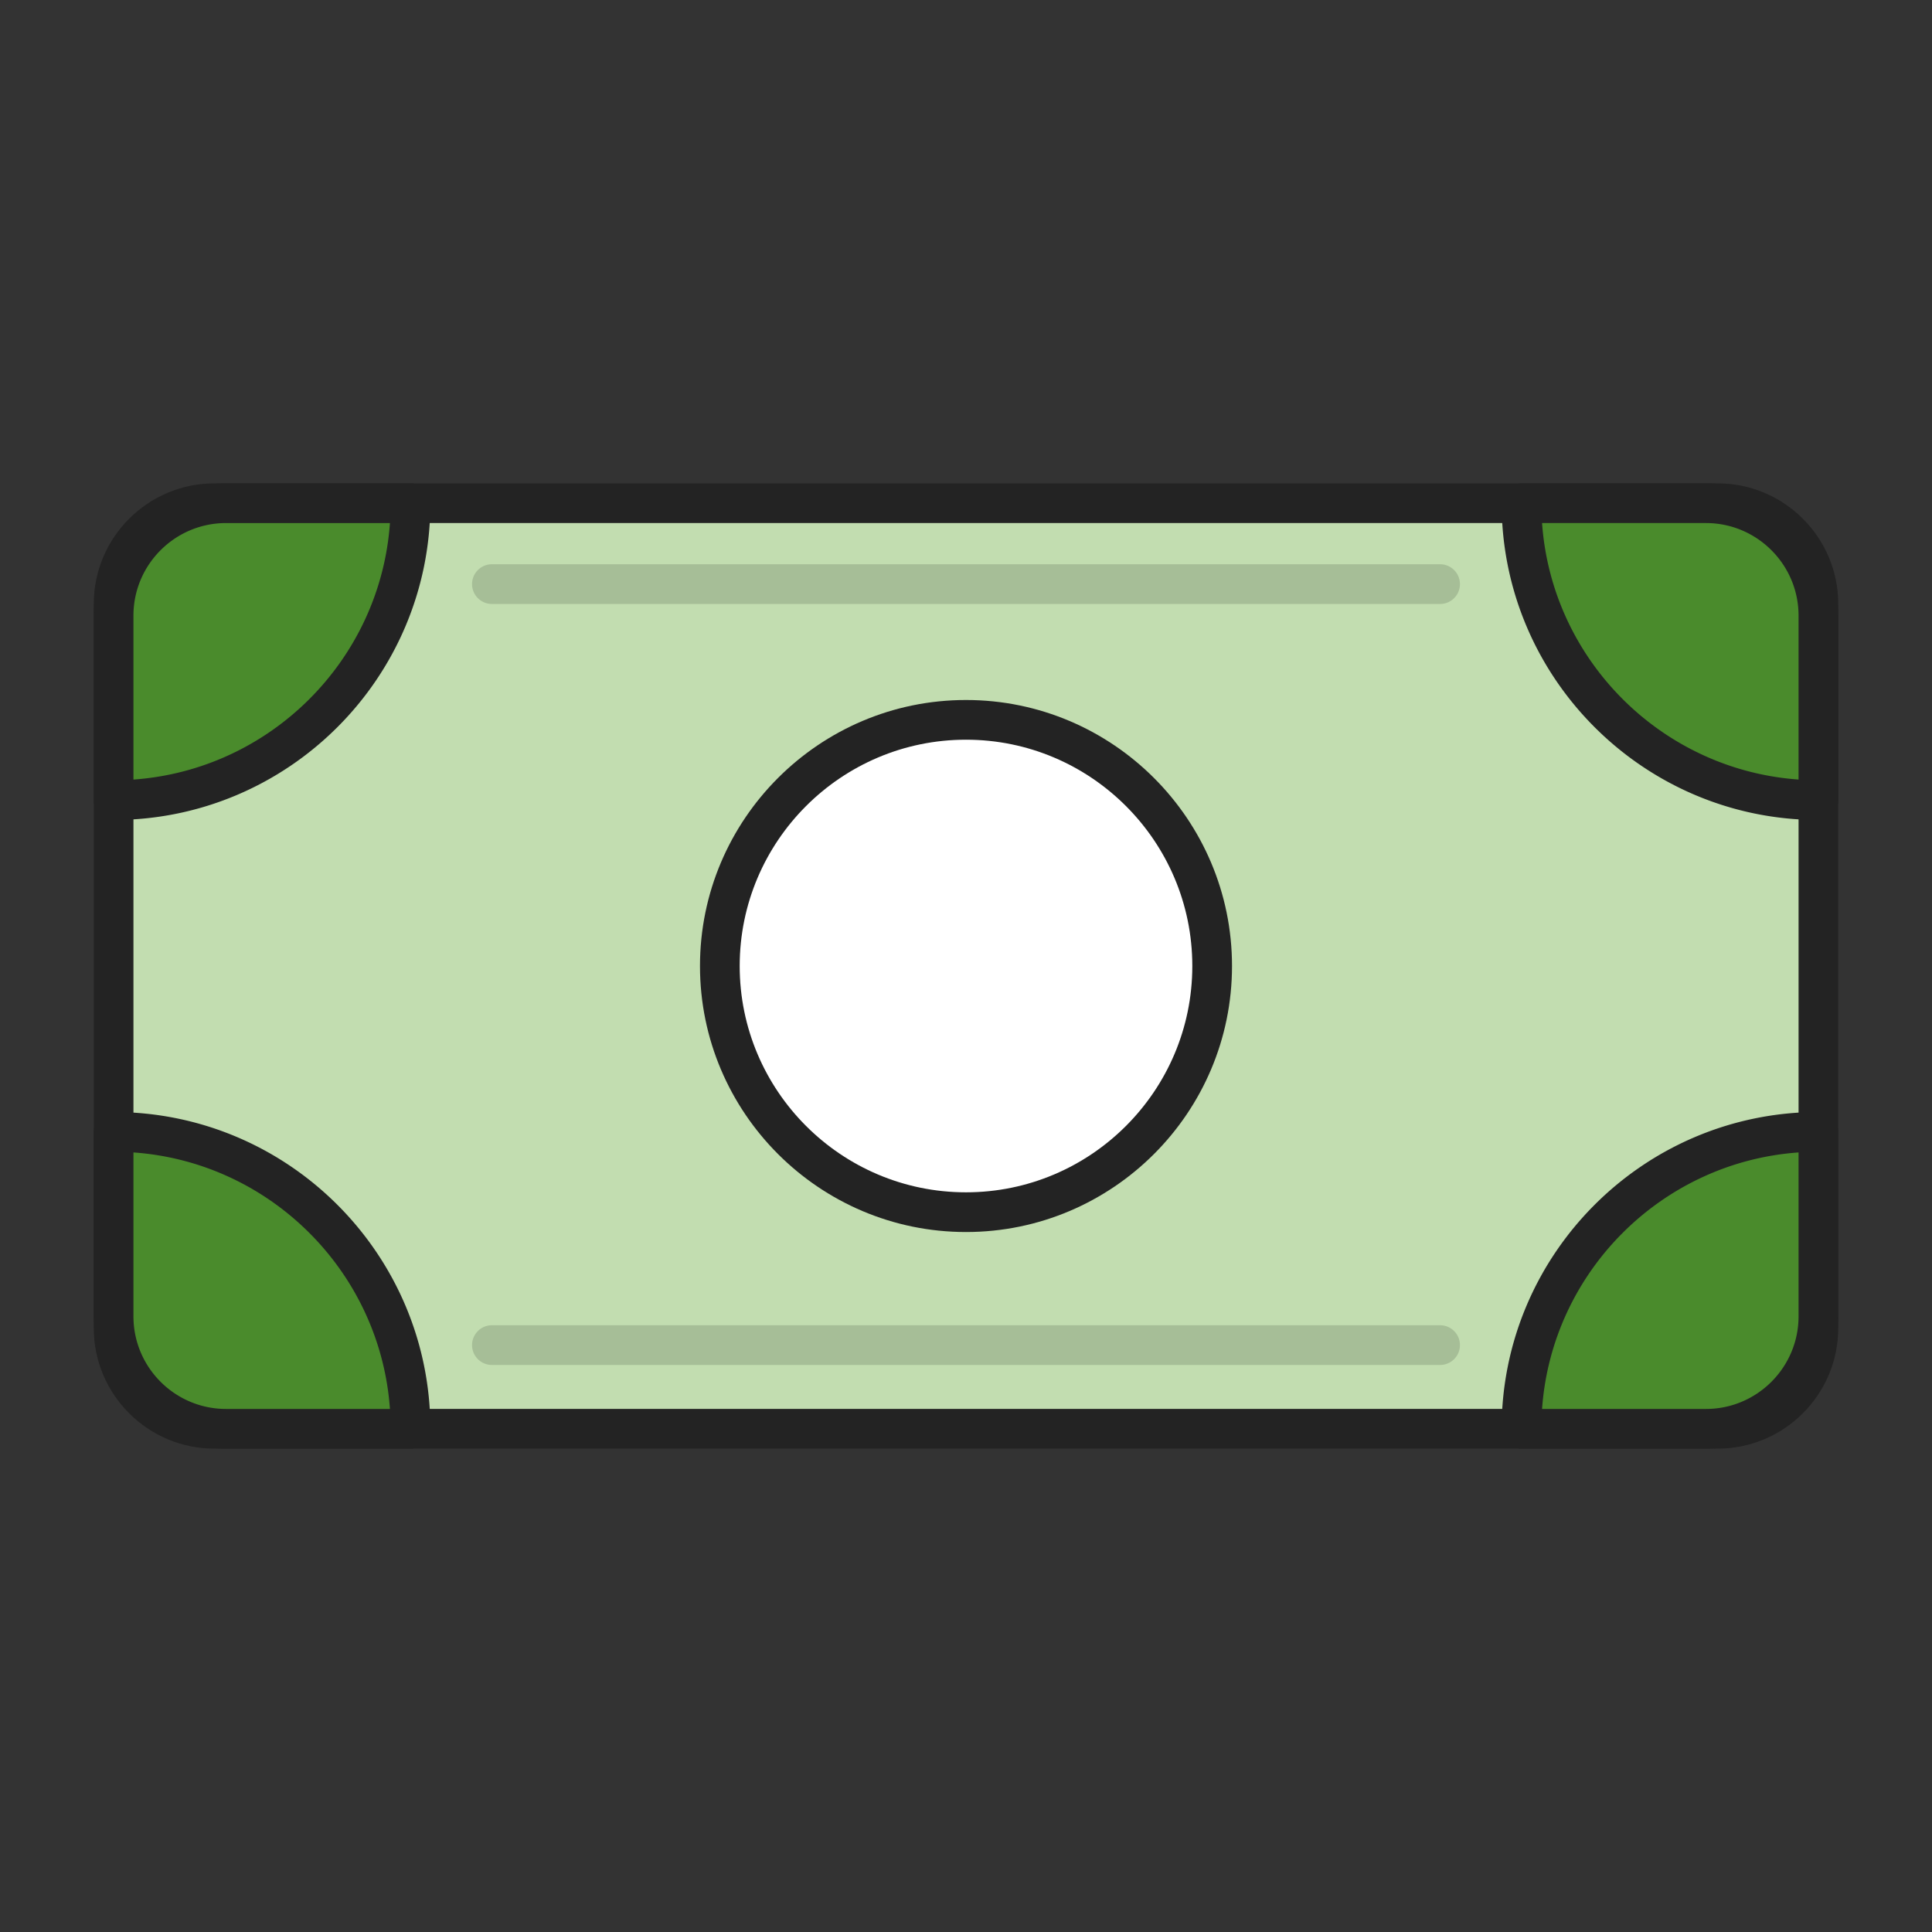
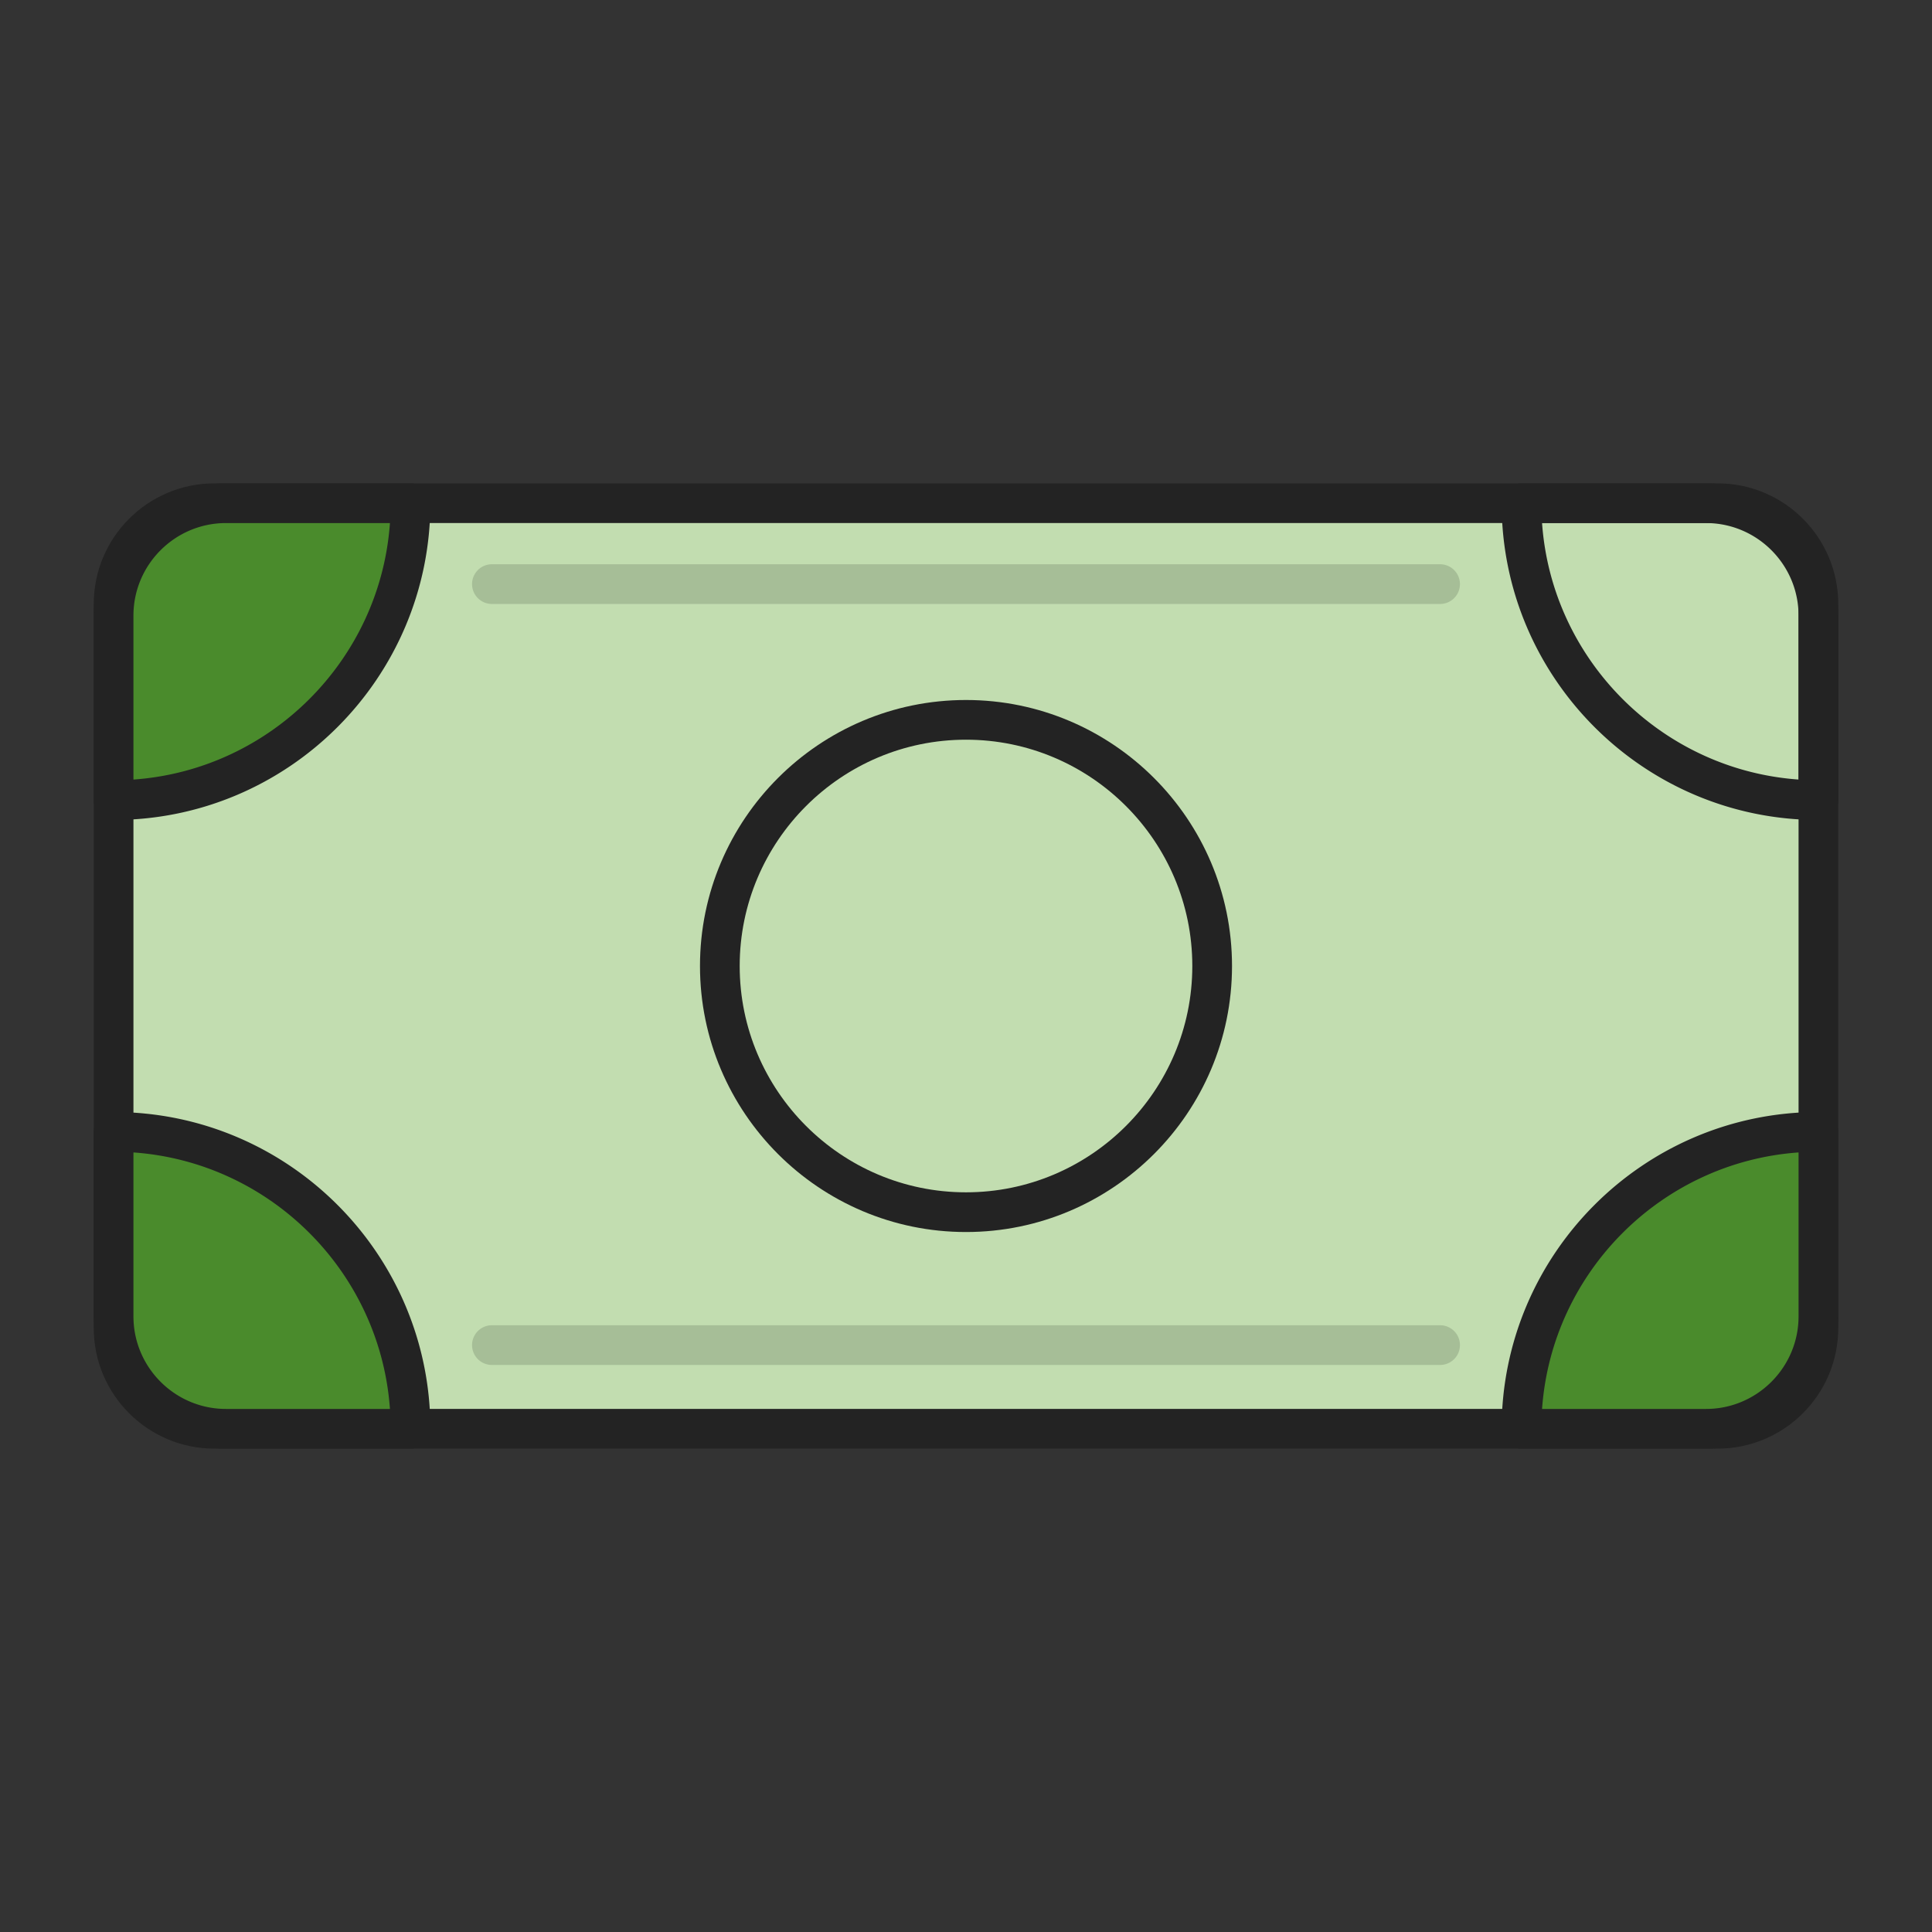
<svg xmlns="http://www.w3.org/2000/svg" version="1.1" width="512" height="512" x="0" y="0" viewBox="0 0 180 180" style="enable-background:new 0 0 512 512" xml:space="preserve" class="">
  <rect x="0" y="0" width="180" height="180" fill="#333333" stroke="none" />
  <g>
    <path fill="#c2ddb0" d="M160.025 133.118H19.975a9.392 9.392 0 0 1-9.392-9.392V56.274a9.392 9.392 0 0 1 9.392-9.392h140.051a9.392 9.392 0 0 1 9.392 9.392v67.452c-.001 5.187-4.206 9.392-9.393 9.392z" opacity="1" data-original="#c2ddb0" />
    <path fill="#232323" d="M160.025 134.967H19.975c-6.198 0-11.241-5.043-11.241-11.241V56.274c0-6.198 5.043-11.241 11.241-11.241h140.051c6.198 0 11.241 5.043 11.241 11.241v67.452c0 6.198-5.043 11.241-11.242 11.241zM19.975 48.732c-4.158 0-7.542 3.384-7.542 7.542v67.452c0 4.158 3.384 7.542 7.542 7.542h140.051c4.158 0 7.542-3.384 7.542-7.542V56.274c0-4.158-3.384-7.542-7.542-7.542z" opacity="1" data-original="#333c4a" class="" />
    <path fill="#4a8b2c" d="M10.583 57.357v17.189c15.278 0 27.664-12.385 27.664-27.663H21.058c-5.786-.001-10.475 4.689-10.475 10.474z" opacity="1" data-original="#4a9090" class="" />
    <path fill="#232323" d="M10.583 76.395a1.85 1.85 0 0 1-1.85-1.85V57.357c0-6.796 5.528-12.324 12.324-12.324h17.188a1.85 1.85 0 0 1 1.85 1.85c.001 16.273-13.239 29.512-29.512 29.512zm10.475-27.663c-4.756 0-8.625 3.869-8.625 8.625V72.63c12.763-.907 22.99-11.135 23.897-23.897H21.058z" opacity="1" data-original="#333c4a" class="" />
    <path fill="#4a8b2c" d="M21.058 133.118h17.189c0-15.278-12.385-27.664-27.663-27.664v17.189c-.001 5.785 4.689 10.475 10.474 10.475z" opacity="1" data-original="#4a9090" class="" />
    <path fill="#232323" d="M38.246 134.967H21.058c-6.796 0-12.324-5.528-12.324-12.324v-17.189a1.85 1.85 0 0 1 1.85-1.85c16.273 0 29.513 13.239 29.513 29.514a1.85 1.85 0 0 1-1.851 1.849zM12.433 107.37v15.273c0 4.756 3.869 8.625 8.625 8.625H36.33c-.907-12.762-11.135-22.991-23.897-23.898z" opacity="1" data-original="#333c4a" class="" />
-     <path fill="#4a8b2c" d="M169.417 57.357v17.189c-15.278 0-27.664-12.385-27.664-27.663h17.189c5.786-.001 10.475 4.689 10.475 10.474z" opacity="1" data-original="#4a9090" class="" />
    <path fill="#232323" d="M169.417 76.395c-16.273 0-29.513-13.239-29.513-29.513a1.85 1.85 0 0 1 1.85-1.85h17.188c6.796 0 12.324 5.528 12.324 12.324v17.188a1.849 1.849 0 0 1-1.849 1.851zM143.67 48.732c.907 12.763 11.135 22.99 23.897 23.897V57.357c0-4.756-3.869-8.625-8.625-8.625z" opacity="1" data-original="#333c4a" class="" />
    <path fill="#4a8b2c" d="M158.942 133.118h-17.189c0-15.278 12.385-27.664 27.663-27.664v17.189c.001 5.785-4.689 10.475-10.474 10.475z" opacity="1" data-original="#4a9090" class="" />
    <path fill="#232323" d="M158.942 134.967h-17.188a1.85 1.85 0 0 1-1.85-1.85c0-16.274 13.239-29.514 29.513-29.514a1.85 1.85 0 0 1 1.85 1.85v17.189c0 6.797-5.529 12.325-12.325 12.325zm-15.272-3.699h15.272c4.756 0 8.625-3.869 8.625-8.625V107.37c-12.762.907-22.99 11.136-23.897 23.898z" opacity="1" data-original="#333c4a" class="" />
-     <path fill="#ffffff" d="M67.065 90c0-12.666 10.268-22.934 22.935-22.934S112.934 77.334 112.934 90 102.666 112.935 90 112.935 67.065 102.667 67.065 90z" opacity="1" data-original="#ffffff" class="" />
    <path fill="#232323" d="M90 114.785c-13.666 0-24.784-11.118-24.784-24.785 0-13.666 11.118-24.783 24.784-24.783S114.784 76.334 114.784 90c0 13.667-11.118 24.785-24.784 24.785zm0-45.869c-11.626 0-21.085 9.458-21.085 21.084 0 11.627 9.459 21.086 21.085 21.086s21.085-9.459 21.085-21.086c0-11.626-9.459-21.084-21.085-21.084z" opacity="1" data-original="#333c4a" class="" />
    <g fill="#a6be97">
      <path d="M134.17 127.17H45.83a1.85 1.85 0 0 1 0-3.7h88.34a1.85 1.85 0 0 1 0 3.7zM134.17 56.27H45.83a1.85 1.85 0 0 1 0-3.7h88.34a1.85 1.85 0 0 1 0 3.7z" fill="#a6be97" opacity="1" data-original="#a6be97" />
    </g>
  </g>
</svg>